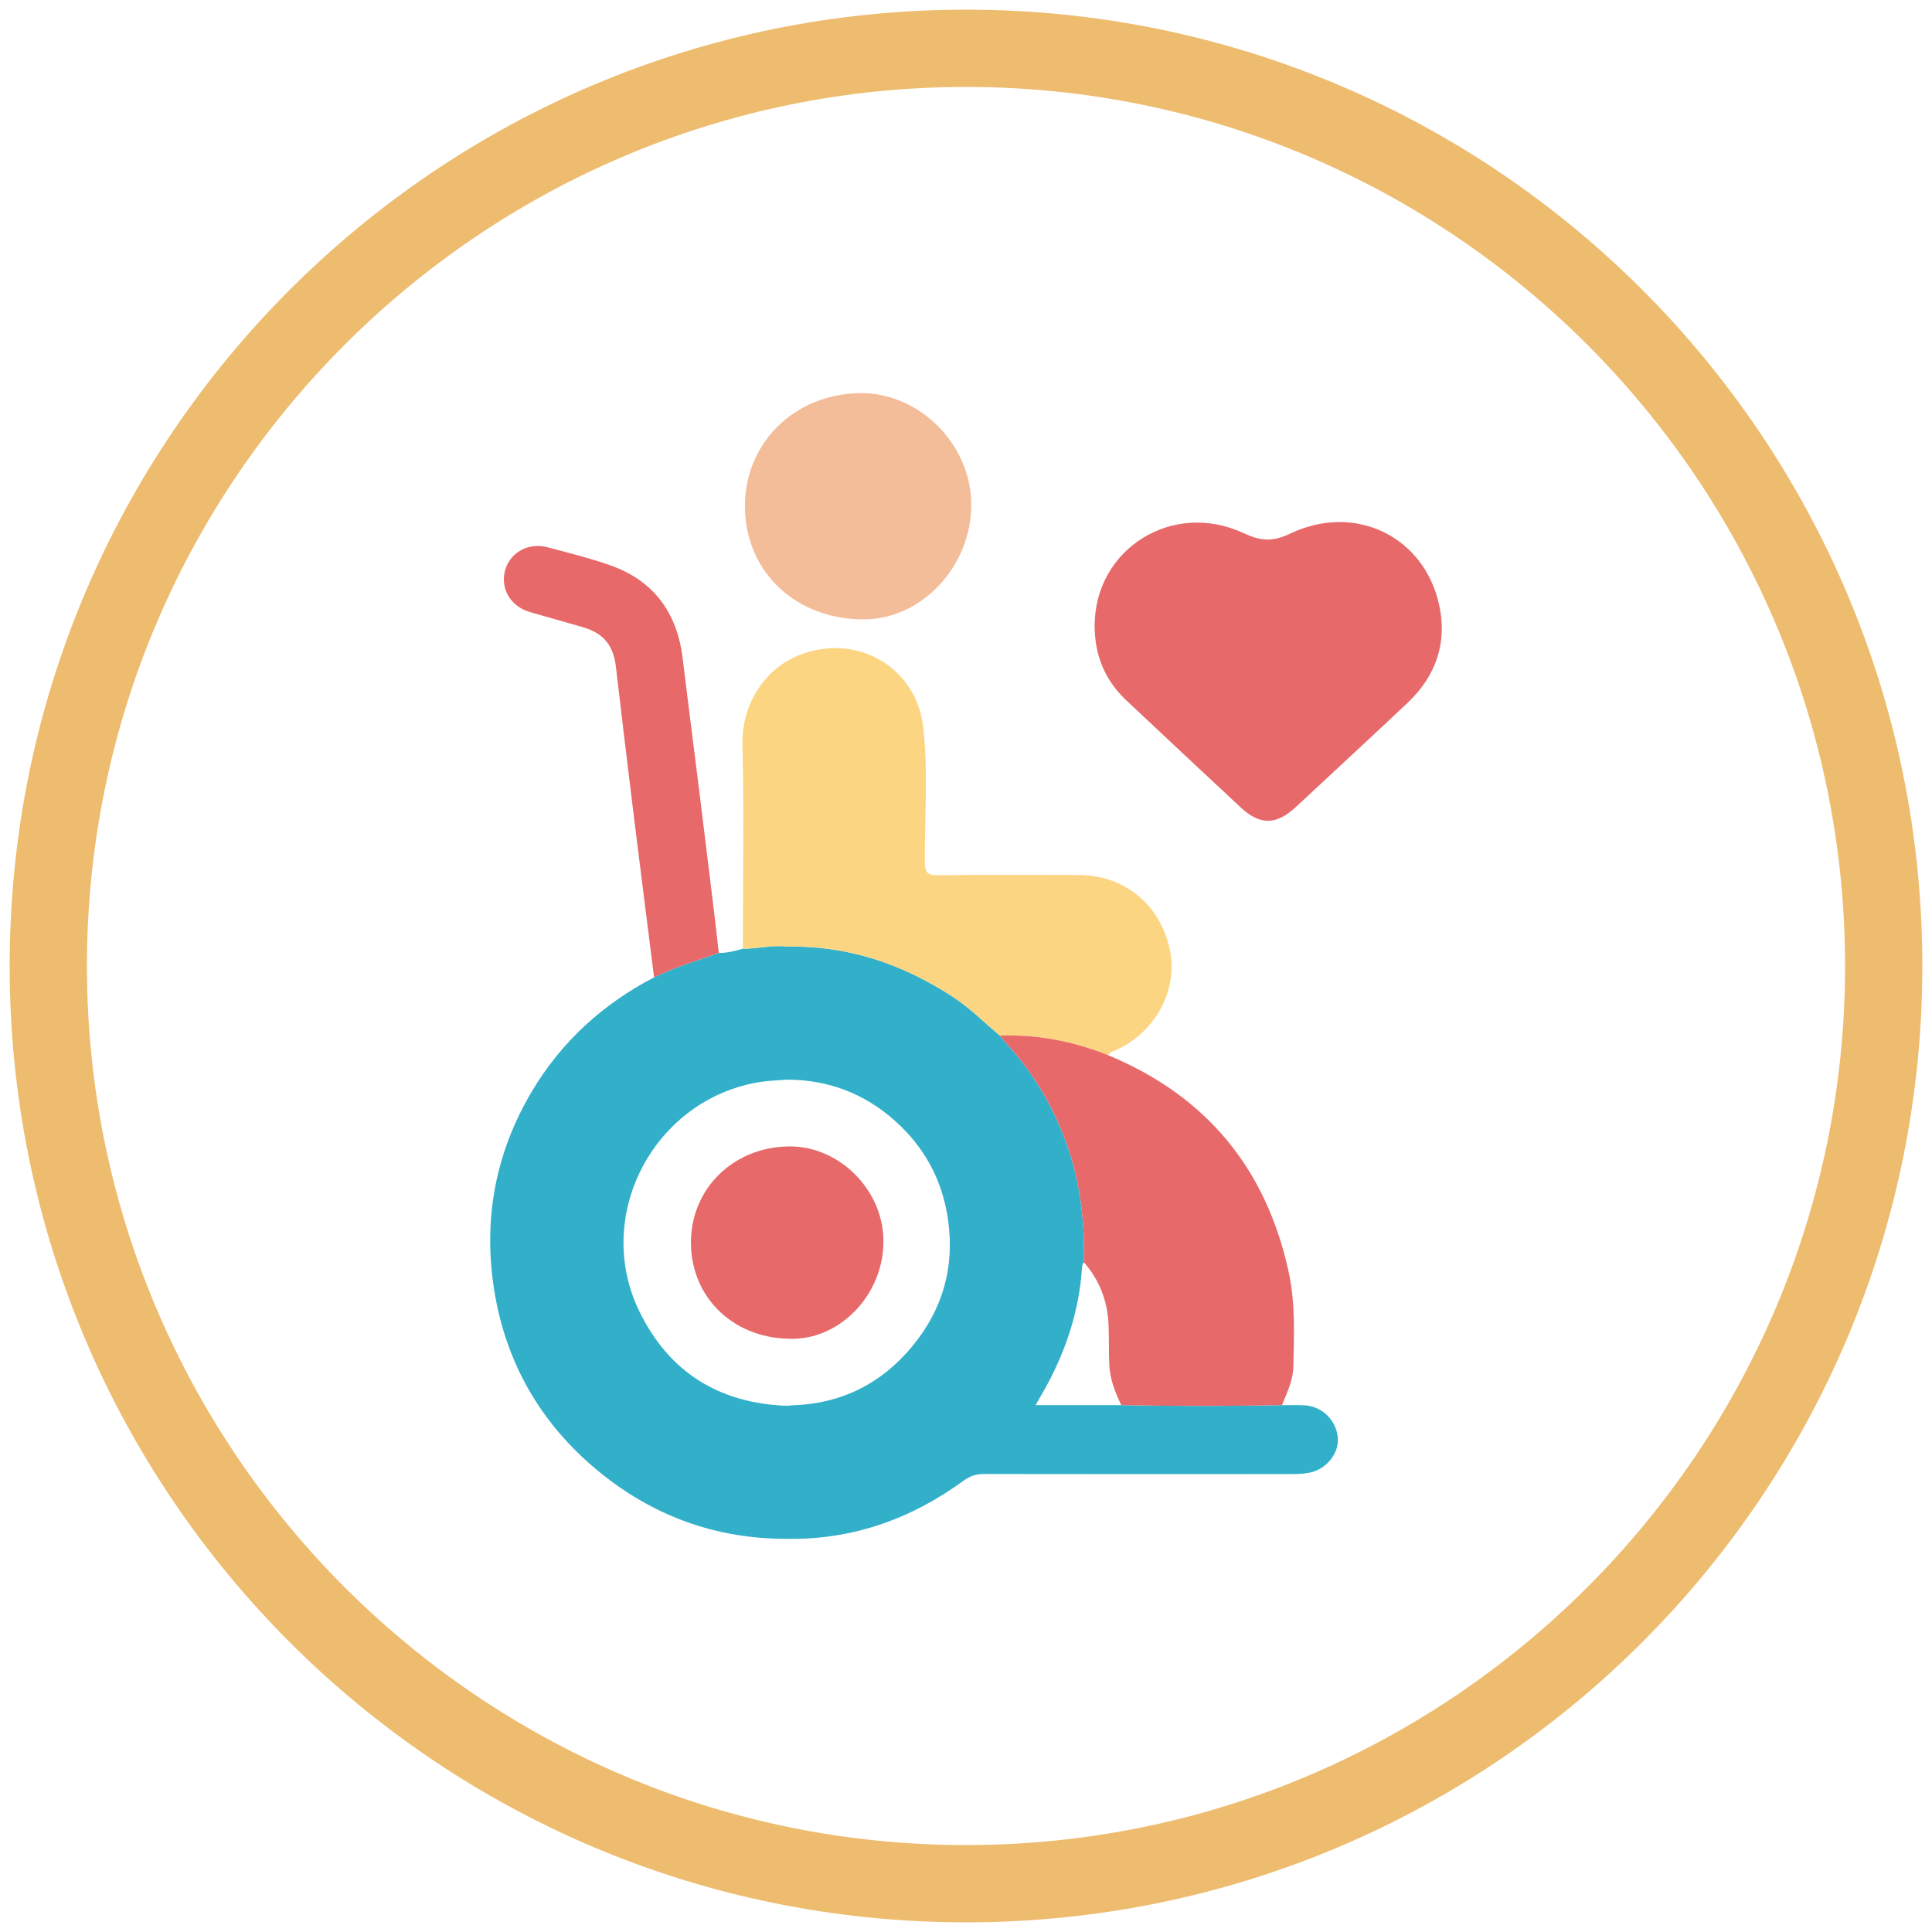
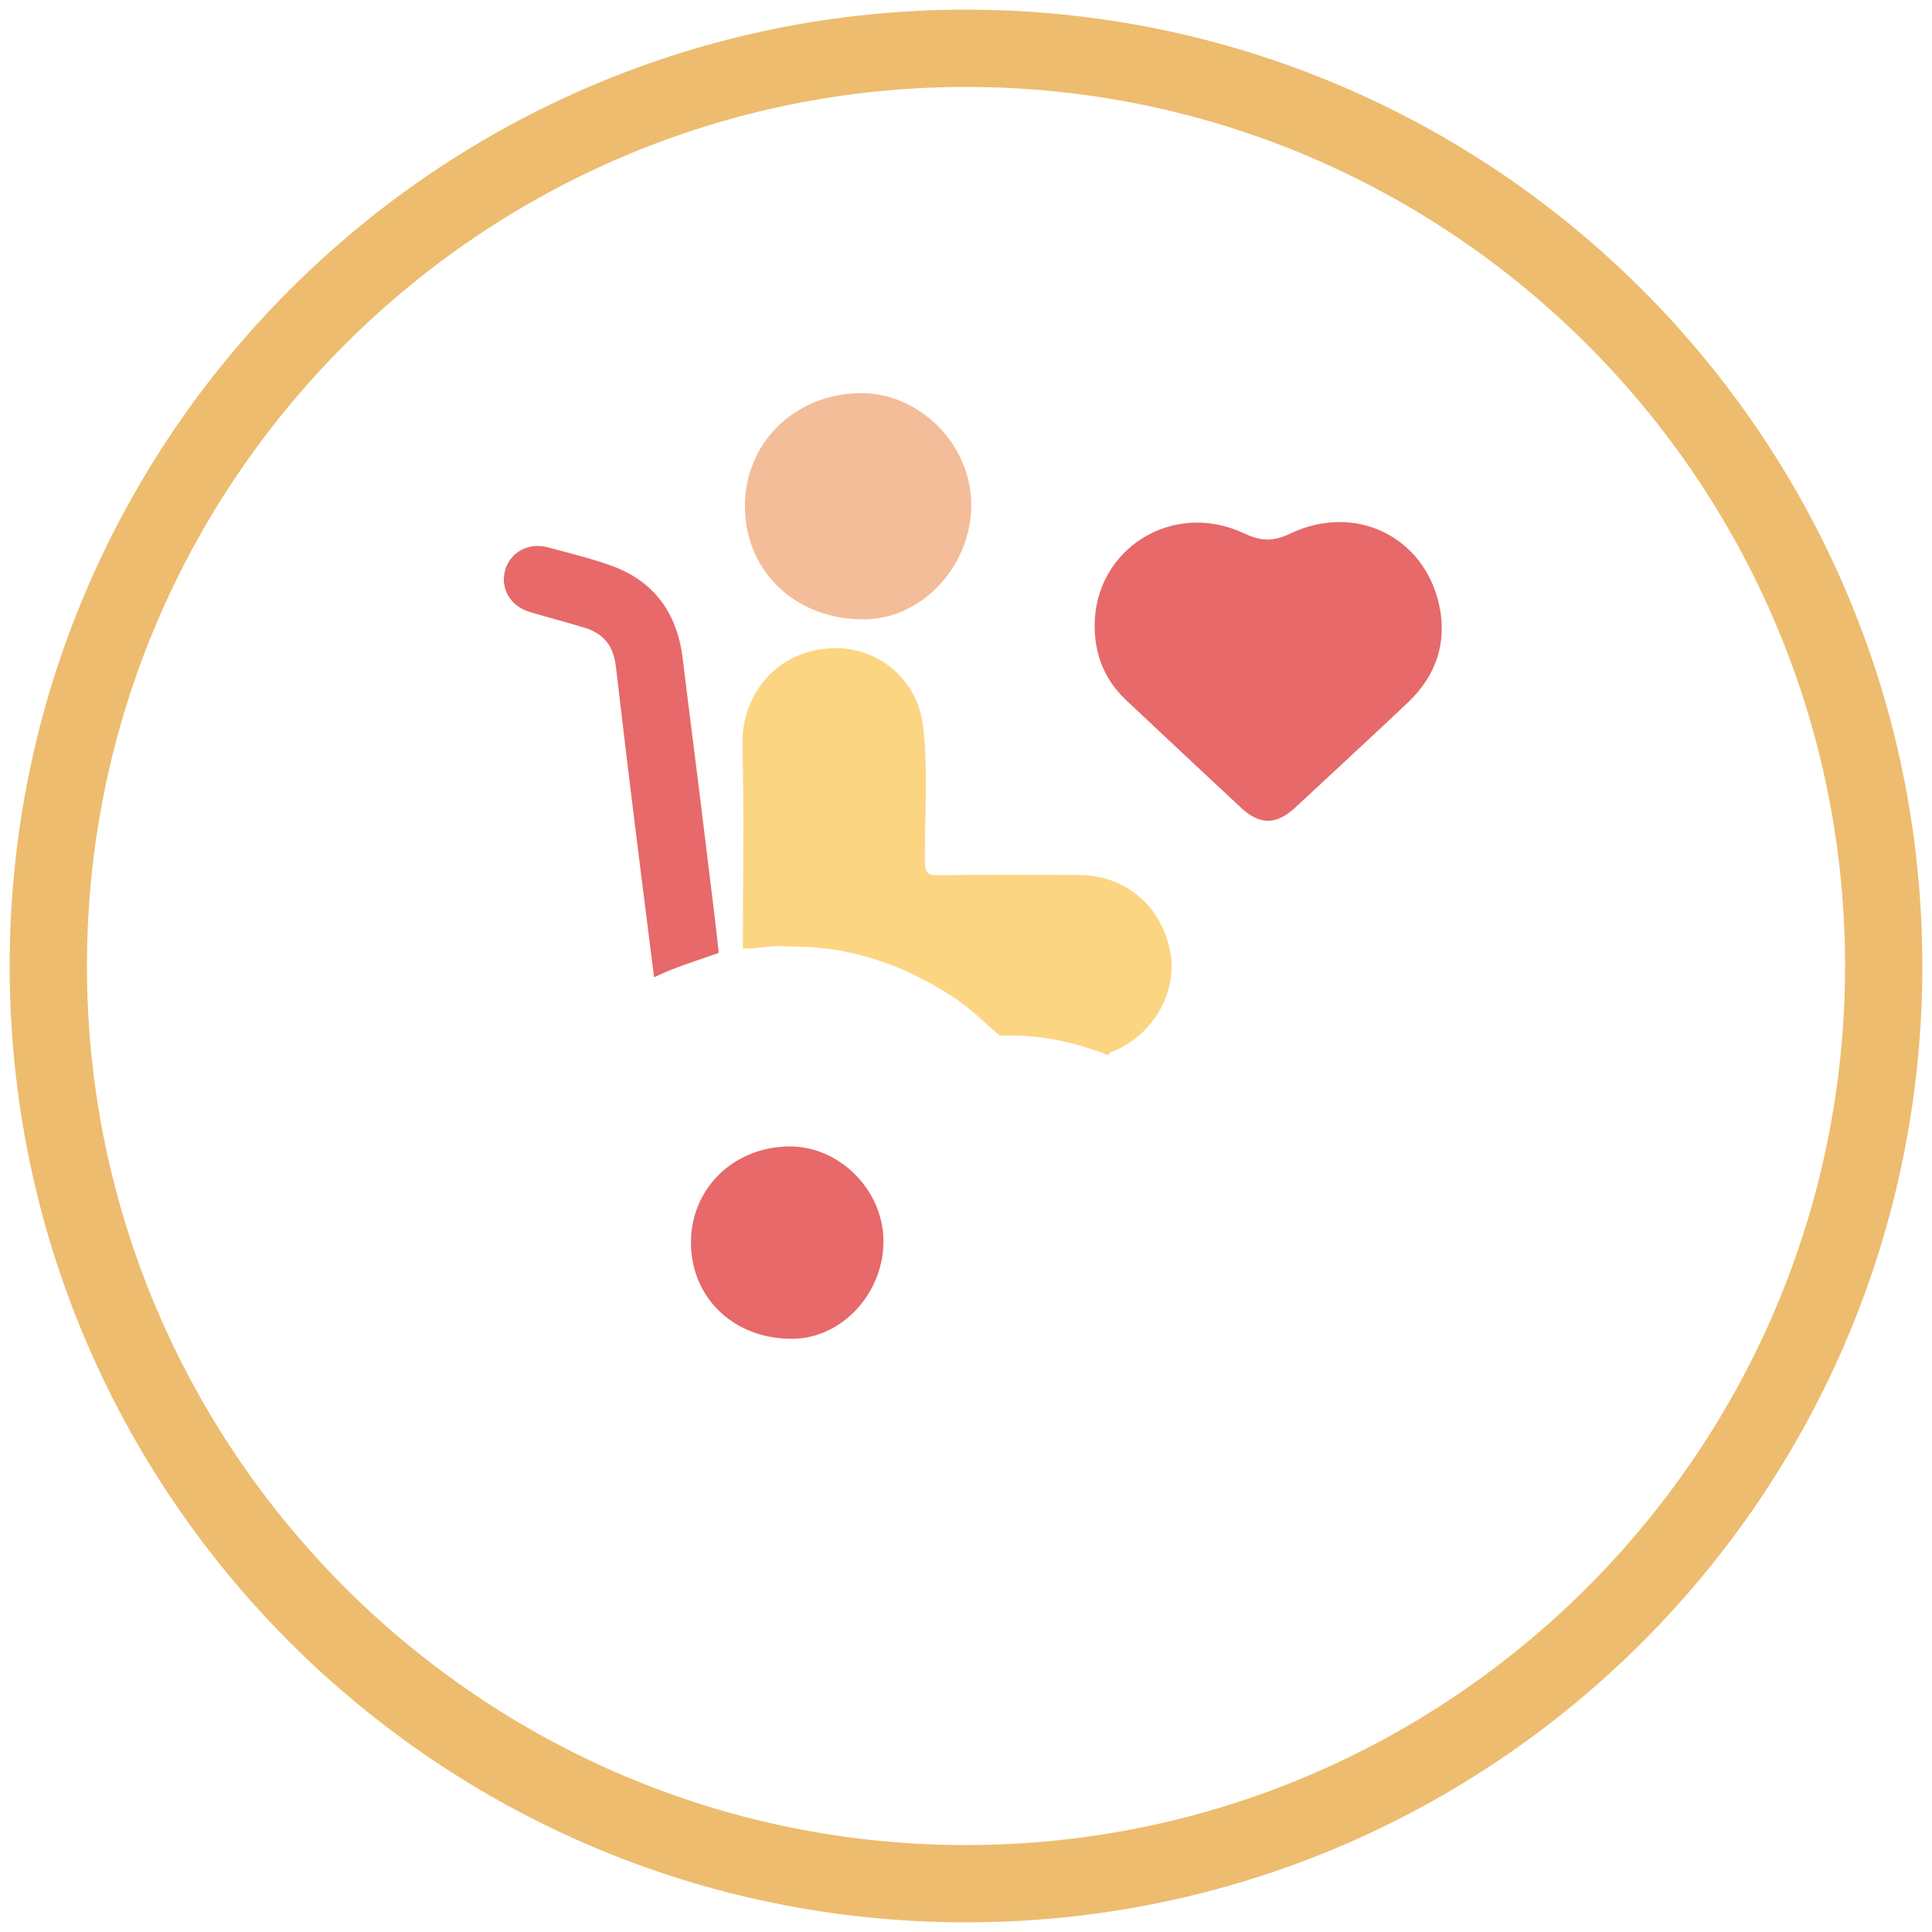
<svg xmlns="http://www.w3.org/2000/svg" version="1.1" id="Calque_1" x="0px" y="0px" viewBox="0 0 200 200" style="enable-background:new 0 0 200 200;" xml:space="preserve">
  <style type="text/css">
	.st0{fill:#EDBC6F;}
	.st1{fill:#32B0CA;}
	.st2{fill:#FCD583;}
	.st3{fill:#E7696A;}
	.st4{fill:#F4BD99;}
</style>
  <g id="Calque_8">
    <g>
      <path class="st0" d="M100,9c50.178,0,91,40.822,91,91s-40.822,91-91,91S9,150.178,9,100S49.822,9,100,9 M100,1    C45.324,1,1,45.324,1,100s44.324,99,99,99s99-44.324,99-99S154.676,1,100,1L100,1z" />
    </g>
  </g>
  <g id="Handicap">
    <g>
-       <path class="st1" d="M138.494,148.86c-0.146-1.832-1.633-3.294-3.477-3.383c-0.767-0.037-1.538-0.015-2.307-0.019    c-5.545,0.109-11.089,0.112-16.634-0.001c-2.906,0-5.812,0-8.873,0c0.499-0.883,0.964-1.657,1.382-2.455    c1.901-3.63,3.112-7.466,3.41-11.569c0.019-0.267,0.022-0.539,0.216-0.756c0.099-4.481-0.443-8.857-2.09-13.062    c-1.415-3.611-3.395-6.862-6.039-9.704c-0.206-0.222-0.386-0.468-0.579-0.703c-1.631-1.388-3.145-2.907-4.96-4.082    c-5.181-3.351-10.785-5.252-17.005-5.135c-1.559-0.205-3.088,0.239-4.639,0.216c-0.813,0.243-1.632,0.453-2.49,0.44    c-2.247,0.805-4.55,1.462-6.699,2.529c-5.331,2.78-9.618,6.683-12.689,11.871c-3.764,6.358-5.014,13.241-3.863,20.489    c1.194,7.524,4.795,13.79,10.669,18.663c5.696,4.725,12.273,7.127,19.702,7.103c6.777,0.096,12.811-2.076,18.241-6.033    c0.663-0.483,1.303-0.684,2.109-0.683c10.69,0.019,21.379,0.015,32.069,0.007c0.534,0,1.076-0.04,1.6-0.139    C137.283,152.124,138.622,150.468,138.494,148.86z M94.395,139.42c-3.211,3.857-7.357,5.912-12.407,6.06    c-0.153,0.004-0.305,0.032-0.458,0.049c-7.043-0.23-12.261-3.45-15.342-9.773c-4.873-9.999,1.605-22.083,12.597-23.764    c0.918-0.14,1.831-0.146,2.745-0.231l0,0l0,0c4.198,0.029,7.89,1.416,11.036,4.193c3.106,2.742,4.977,6.16,5.57,10.285    C98.85,131.201,97.576,135.601,94.395,139.42z" />
      <path class="st2" d="M81.539,97.991c-1.559-0.205-3.088,0.239-4.639,0.216c0.001-7.033,0.128-14.069-0.043-21.098    c-0.113-4.635,2.918-9.401,8.691-9.97c4.842-0.477,9.394,2.806,10.014,8.072c0.549,4.662,0.142,9.366,0.182,14.05    c0.009,1.036,0.25,1.356,1.327,1.342c4.88-0.061,9.761-0.038,14.642-0.022c4.709,0.015,8.427,3.099,9.395,7.757    c0.866,4.169-1.532,8.585-5.659,10.406c-0.279,0.123-0.597,0.168-0.738,0.49c-3.597-1.435-7.322-2.171-11.206-2.026    c-1.631-1.388-3.145-2.907-4.96-4.082C93.364,99.774,87.76,97.874,81.539,97.991z" />
      <path class="st3" d="M113.317,64.727c0.044-7.921,8.064-12.962,15.422-9.536c1.764,0.821,2.985,0.925,4.818,0.05    c6.709-3.201,13.854,0.272,15.42,7.362c0.87,3.939-0.329,7.376-3.254,10.144c-3.825,3.619-7.708,7.177-11.554,10.775    c-2.031,1.9-3.732,1.934-5.741,0.056c-3.96-3.701-7.928-7.393-11.869-11.114C114.345,70.374,113.308,67.762,113.317,64.727z" />
-       <path class="st3" d="M103.505,107.207c3.884-0.145,7.608,0.591,11.206,2.026c10.192,4.228,16.405,11.768,18.711,22.537    c0.689,3.219,0.532,6.491,0.463,9.751c-0.03,1.41-0.663,2.66-1.175,3.936c-5.545,0.109-11.089,0.112-16.634-0.001    c-0.637-1.316-1.168-2.672-1.24-4.147c-0.067-1.378-0.024-2.761-0.078-4.14c-0.095-2.454-0.923-4.633-2.546-6.494    c0.099-4.481-0.443-8.857-2.09-13.062c-1.415-3.611-3.395-6.862-6.039-9.704C103.878,107.688,103.697,107.442,103.505,107.207z" />
      <path class="st3" d="M74.41,98.646c-2.247,0.805-4.55,1.462-6.699,2.529c-0.684-5.433-1.38-10.865-2.049-16.3    c-0.651-5.283-1.29-10.568-1.902-15.856c-0.248-2.145-1.247-3.444-3.315-4.059c-1.868-0.555-3.751-1.059-5.619-1.612    c-2.01-0.595-3.082-2.479-2.519-4.376c0.539-1.818,2.424-2.842,4.381-2.317c2.175,0.584,4.373,1.117,6.492,1.866    c4.538,1.603,6.928,4.943,7.498,9.677c0.563,4.676,1.171,9.347,1.751,14.021c0.495,3.991,0.982,7.983,1.467,11.975    C74.077,95.677,74.24,97.162,74.41,98.646z" />
      <path class="st3" d="M81.641,118.677c5.189-0.076,9.755,4.446,9.814,9.721c0.061,5.41-4.245,10.114-9.329,10.193    c-5.982,0.093-10.488-4.059-10.597-9.765C71.422,123.169,75.812,118.762,81.641,118.677z" />
      <path class="st4" d="M89.005,40.697c6.102-0.09,11.47,5.228,11.54,11.431c0.072,6.361-4.991,11.892-10.969,11.985    c-7.034,0.109-12.332-4.773-12.46-11.482C76.989,45.979,82.151,40.797,89.005,40.697z" />
    </g>
  </g>
</svg>